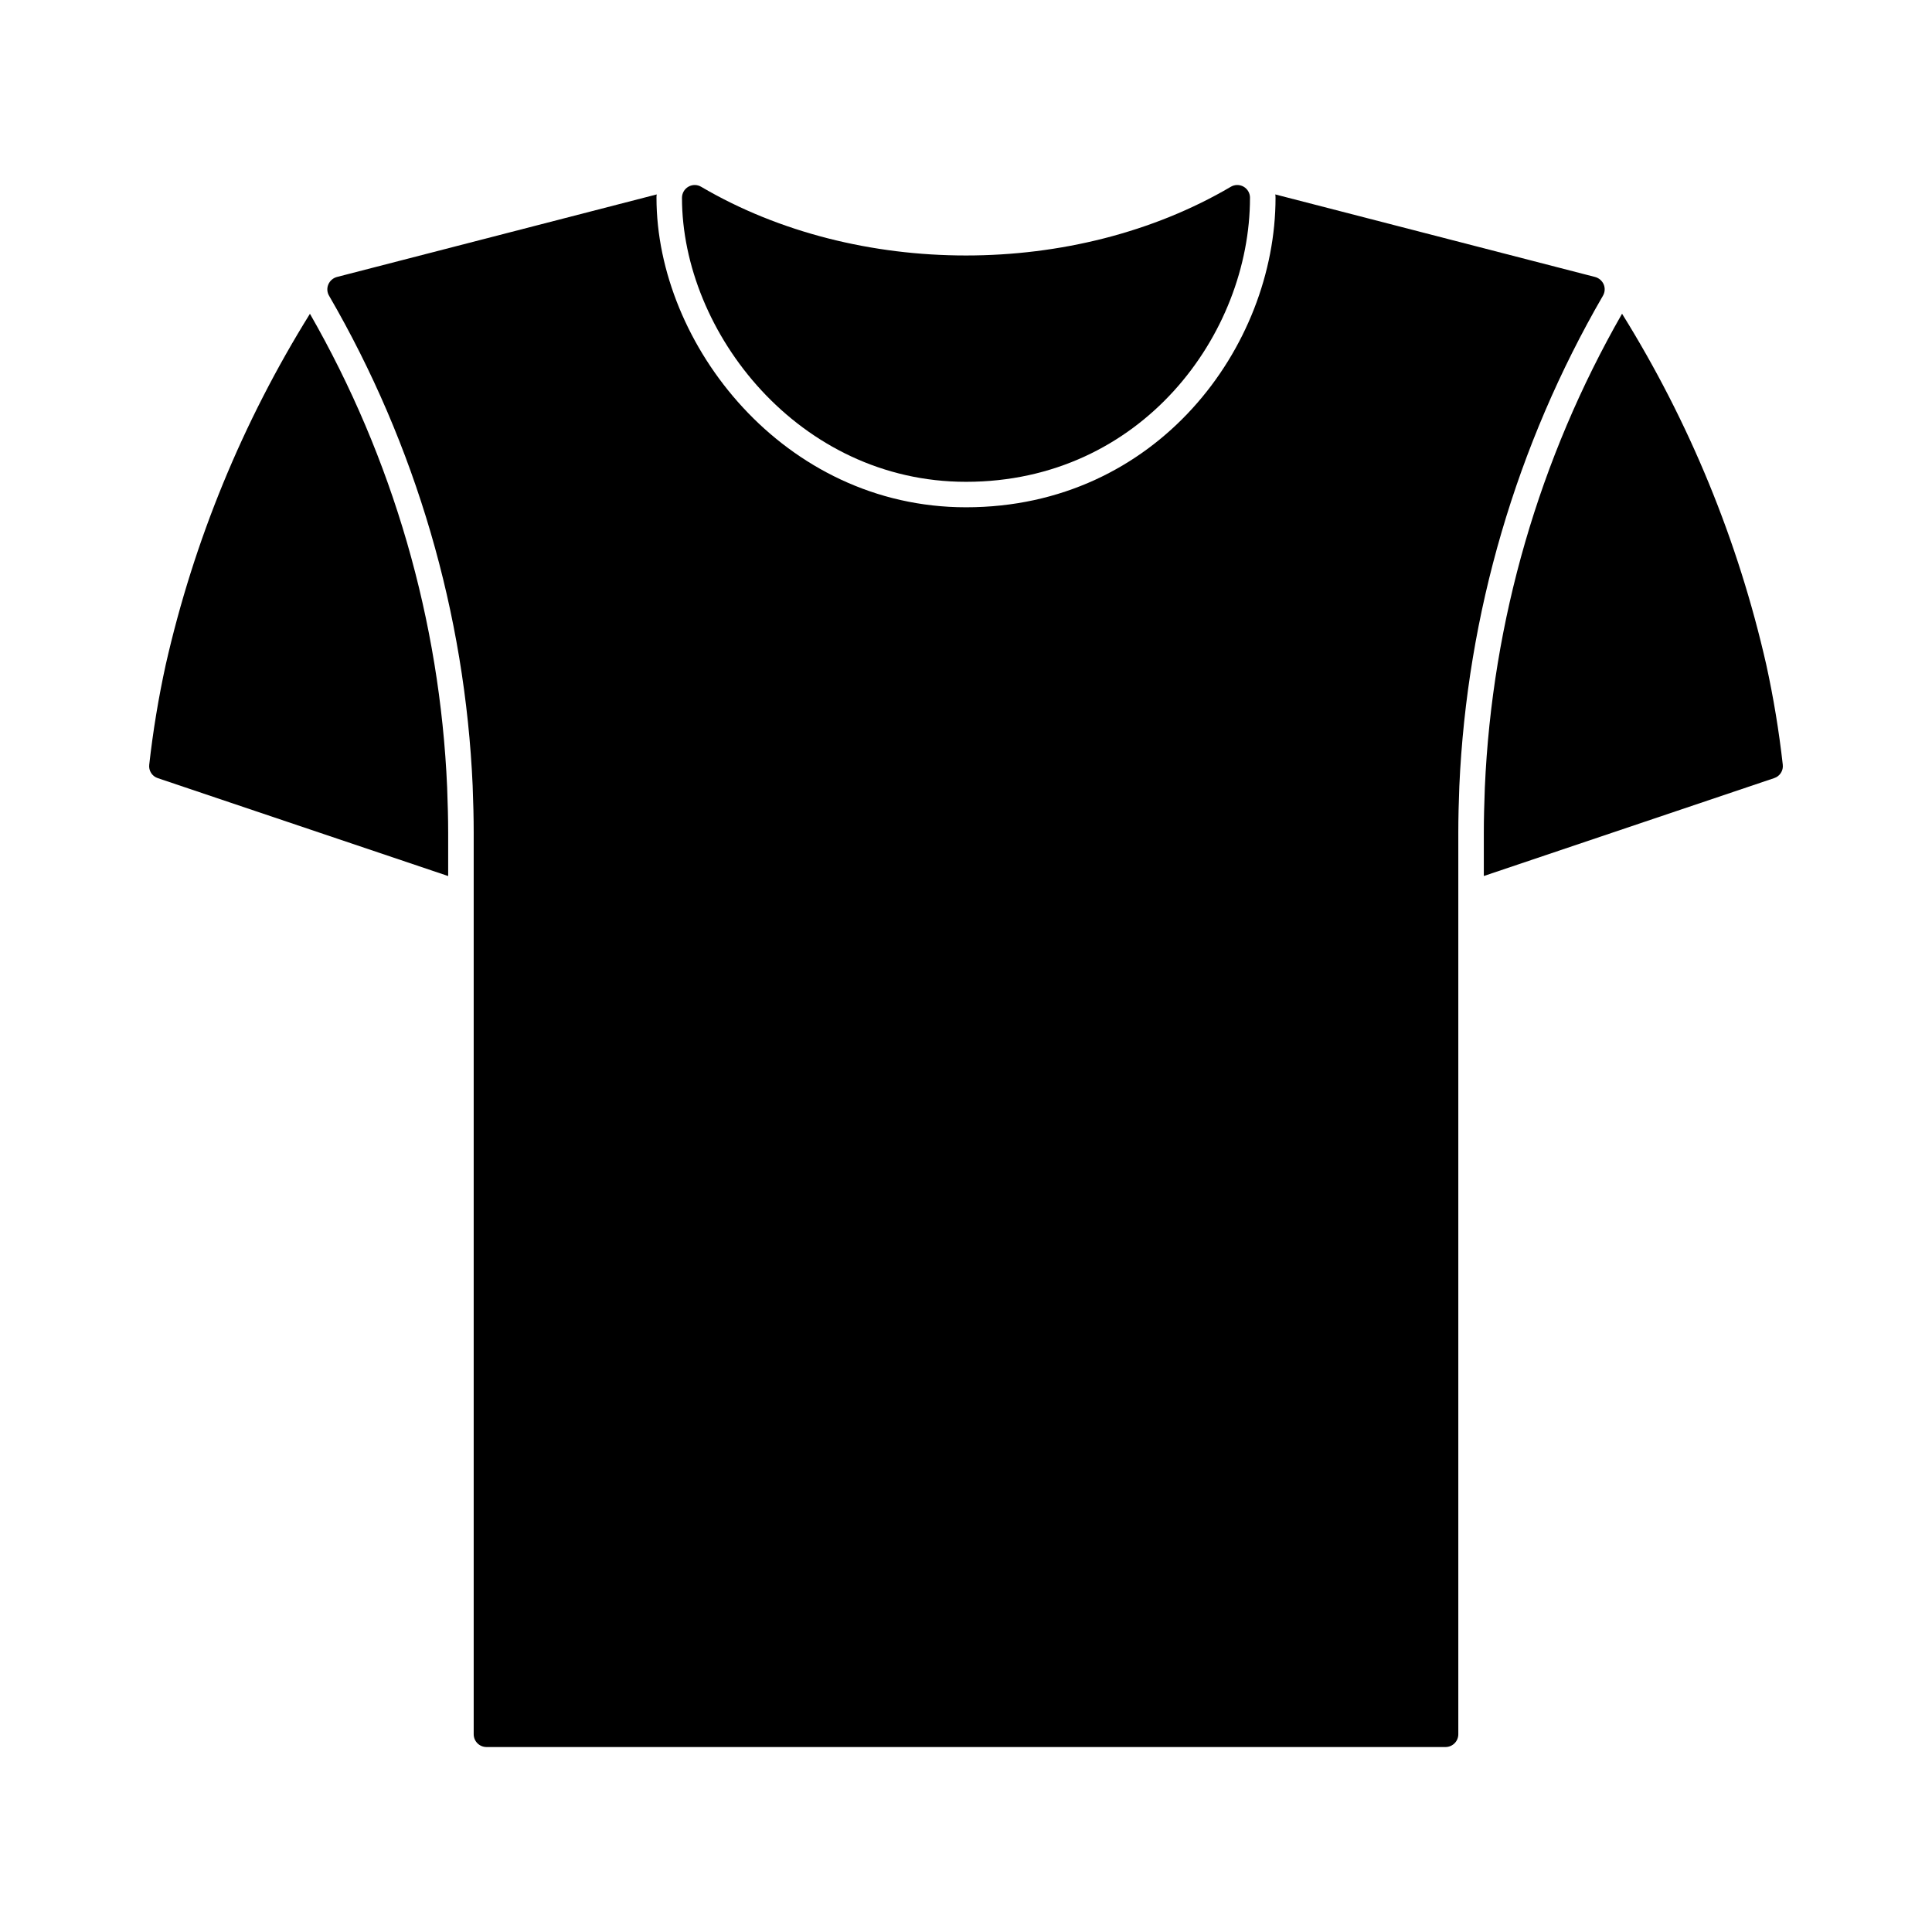
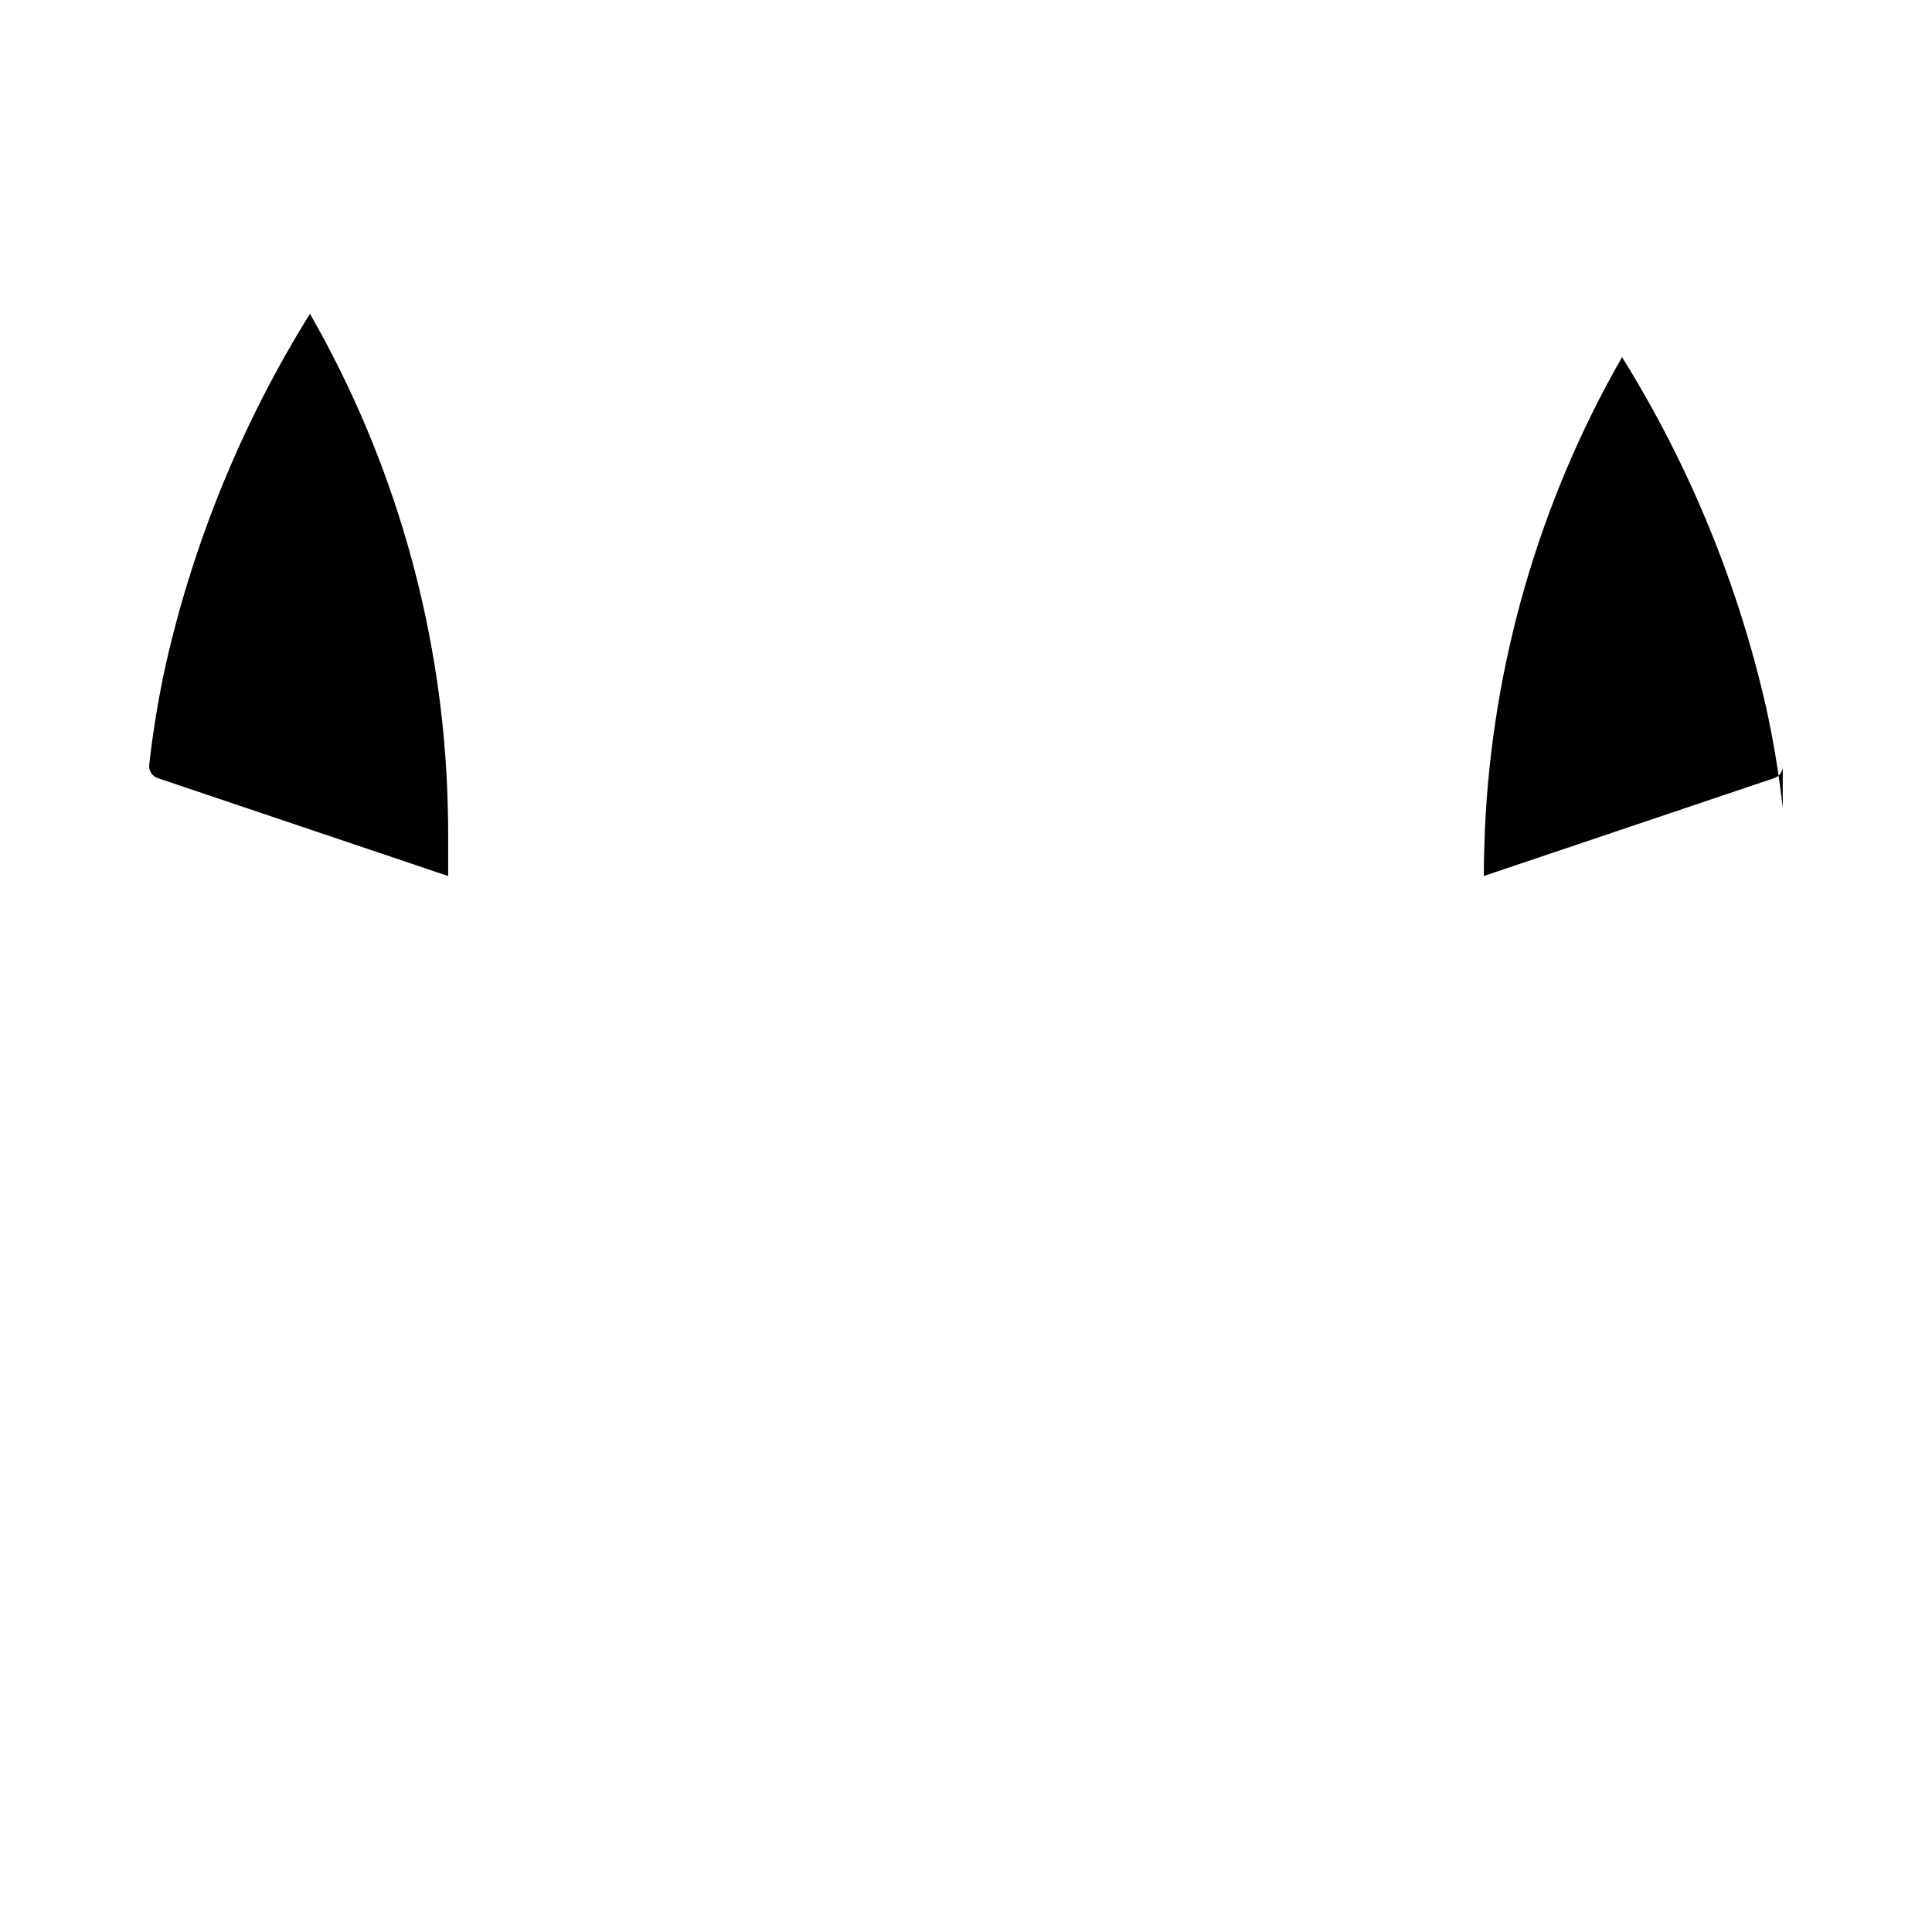
<svg xmlns="http://www.w3.org/2000/svg" fill="#000000" width="800px" height="800px" version="1.1" viewBox="144 144 512 512">
  <g>
-     <path d="m568.79 222.38c-22.949 39.629-36.004 84.211-38.051 129.96-0.168 4.359-0.273 8.387-0.273 12.312v238.95c-0.004 1.863-1.516 3.375-3.379 3.379h-254.17c-1.867-0.004-3.379-1.516-3.383-3.379v-238.95c0-3.938-0.102-7.949-0.273-12.312h0.004c-2.012-45.758-15.066-90.348-38.055-129.96-0.539-0.902-0.613-2.008-0.207-2.977 0.406-0.98 1.246-1.719 2.269-1.996l84.77-21.883c-0.055 0.289-0.078 0.582-0.066 0.879 0 38.801 33.688 82.031 82.027 82.031 50.672 0 82.027-42.586 82.027-82.031h-0.004c0.012-0.297-0.012-0.59-0.066-0.879l84.77 21.883c1.016 0.277 1.852 1.004 2.269 1.969 0.406 0.977 0.332 2.09-0.207 3.004z" />
-     <path d="m475.26 196.41c0 36.195-28.785 75.277-75.262 75.277-44.348 0-75.266-39.68-75.266-75.266v0.004c0-1.215 0.645-2.336 1.691-2.941 1.059-0.617 2.371-0.605 3.418 0.031 41.301 24.254 99.012 24.254 140.31 0h-0.004c1.047-0.633 2.352-0.648 3.414-0.047 1.059 0.605 1.711 1.734 1.703 2.957z" />
    <path d="m262.77 364.66v11.5l-76.953-25.945c-1.52-0.496-2.469-2-2.266-3.586 0.996-8.883 2.453-17.715 4.363-26.449 7.469-32.922 20.391-64.359 38.223-93.023 21.977 38.312 34.445 81.336 36.359 125.46 0.172 4.602 0.273 8.418 0.273 12.043z" />
-     <path d="m616.45 346.62c0.203 1.586-0.75 3.09-2.269 3.586l-76.953 25.945v-11.5c0-3.621 0.102-7.441 0.273-12.008 1.938-44.133 14.406-87.164 36.359-125.5 17.836 28.664 30.754 60.102 38.223 93.023 1.91 8.734 3.367 17.566 4.367 26.449z" />
+     <path d="m616.45 346.62c0.203 1.586-0.75 3.09-2.269 3.586l-76.953 25.945c0-3.621 0.102-7.441 0.273-12.008 1.938-44.133 14.406-87.164 36.359-125.5 17.836 28.664 30.754 60.102 38.223 93.023 1.91 8.734 3.367 17.566 4.367 26.449z" />
  </g>
</svg>